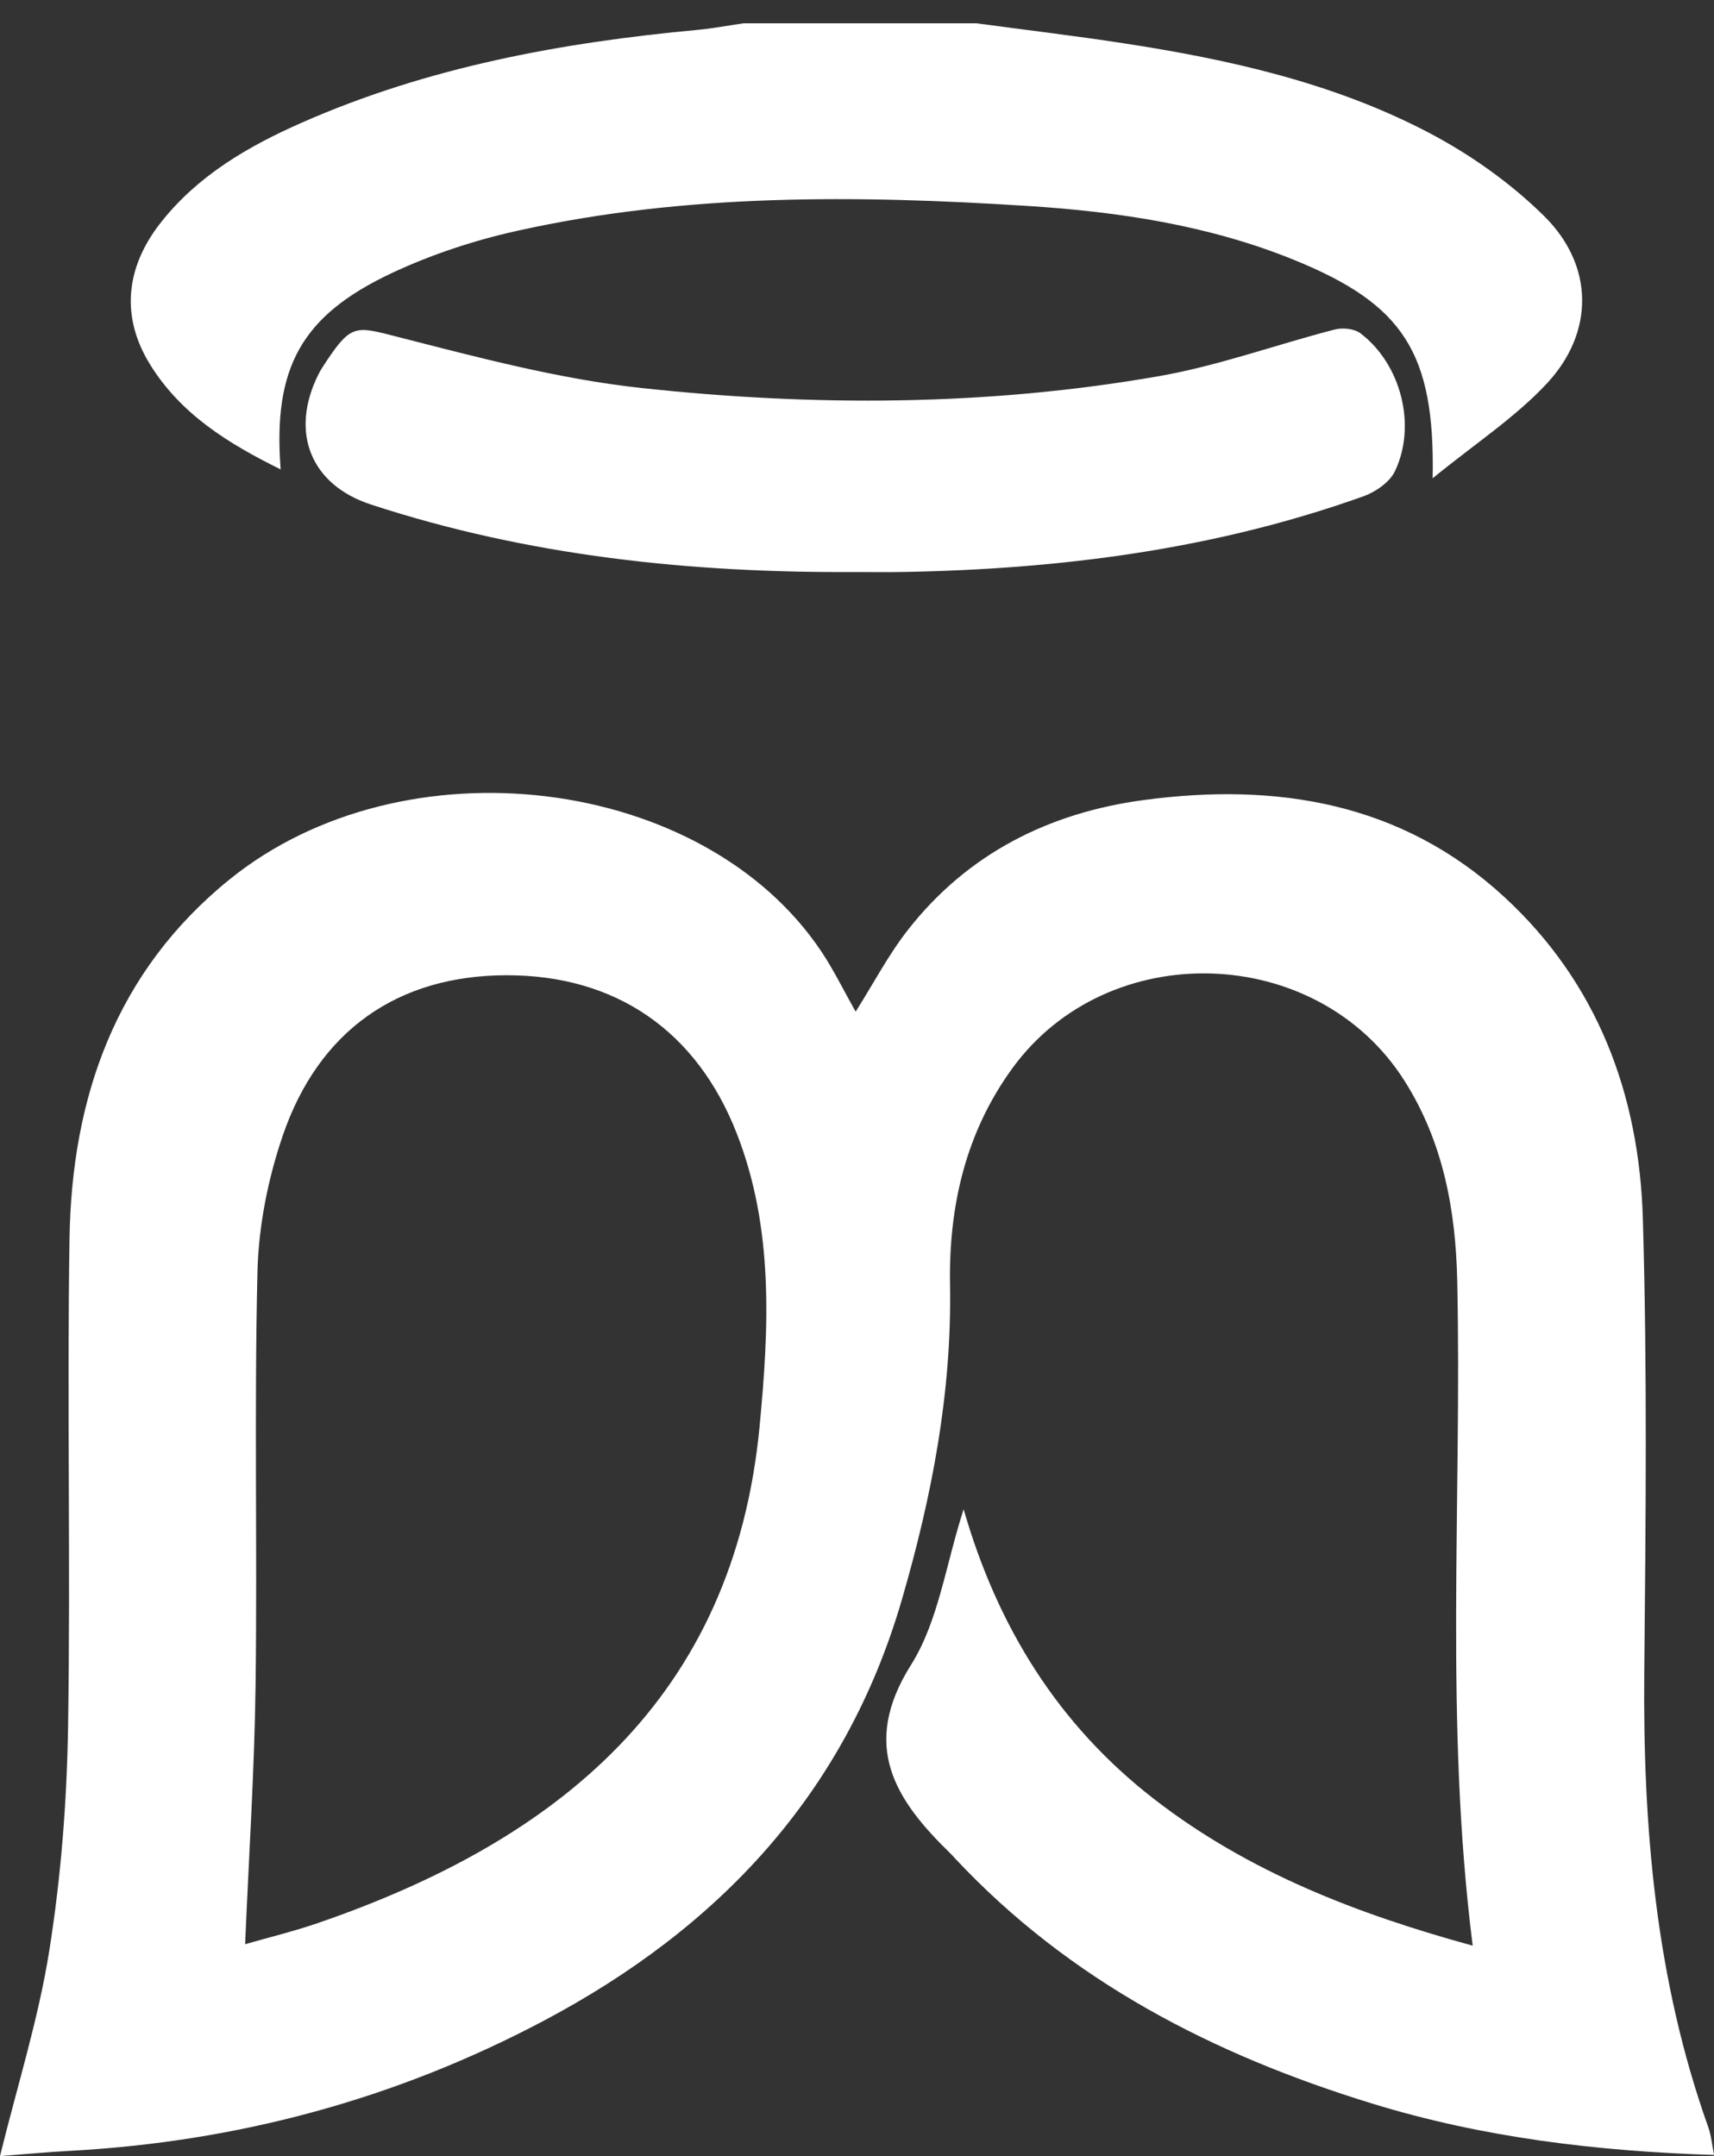
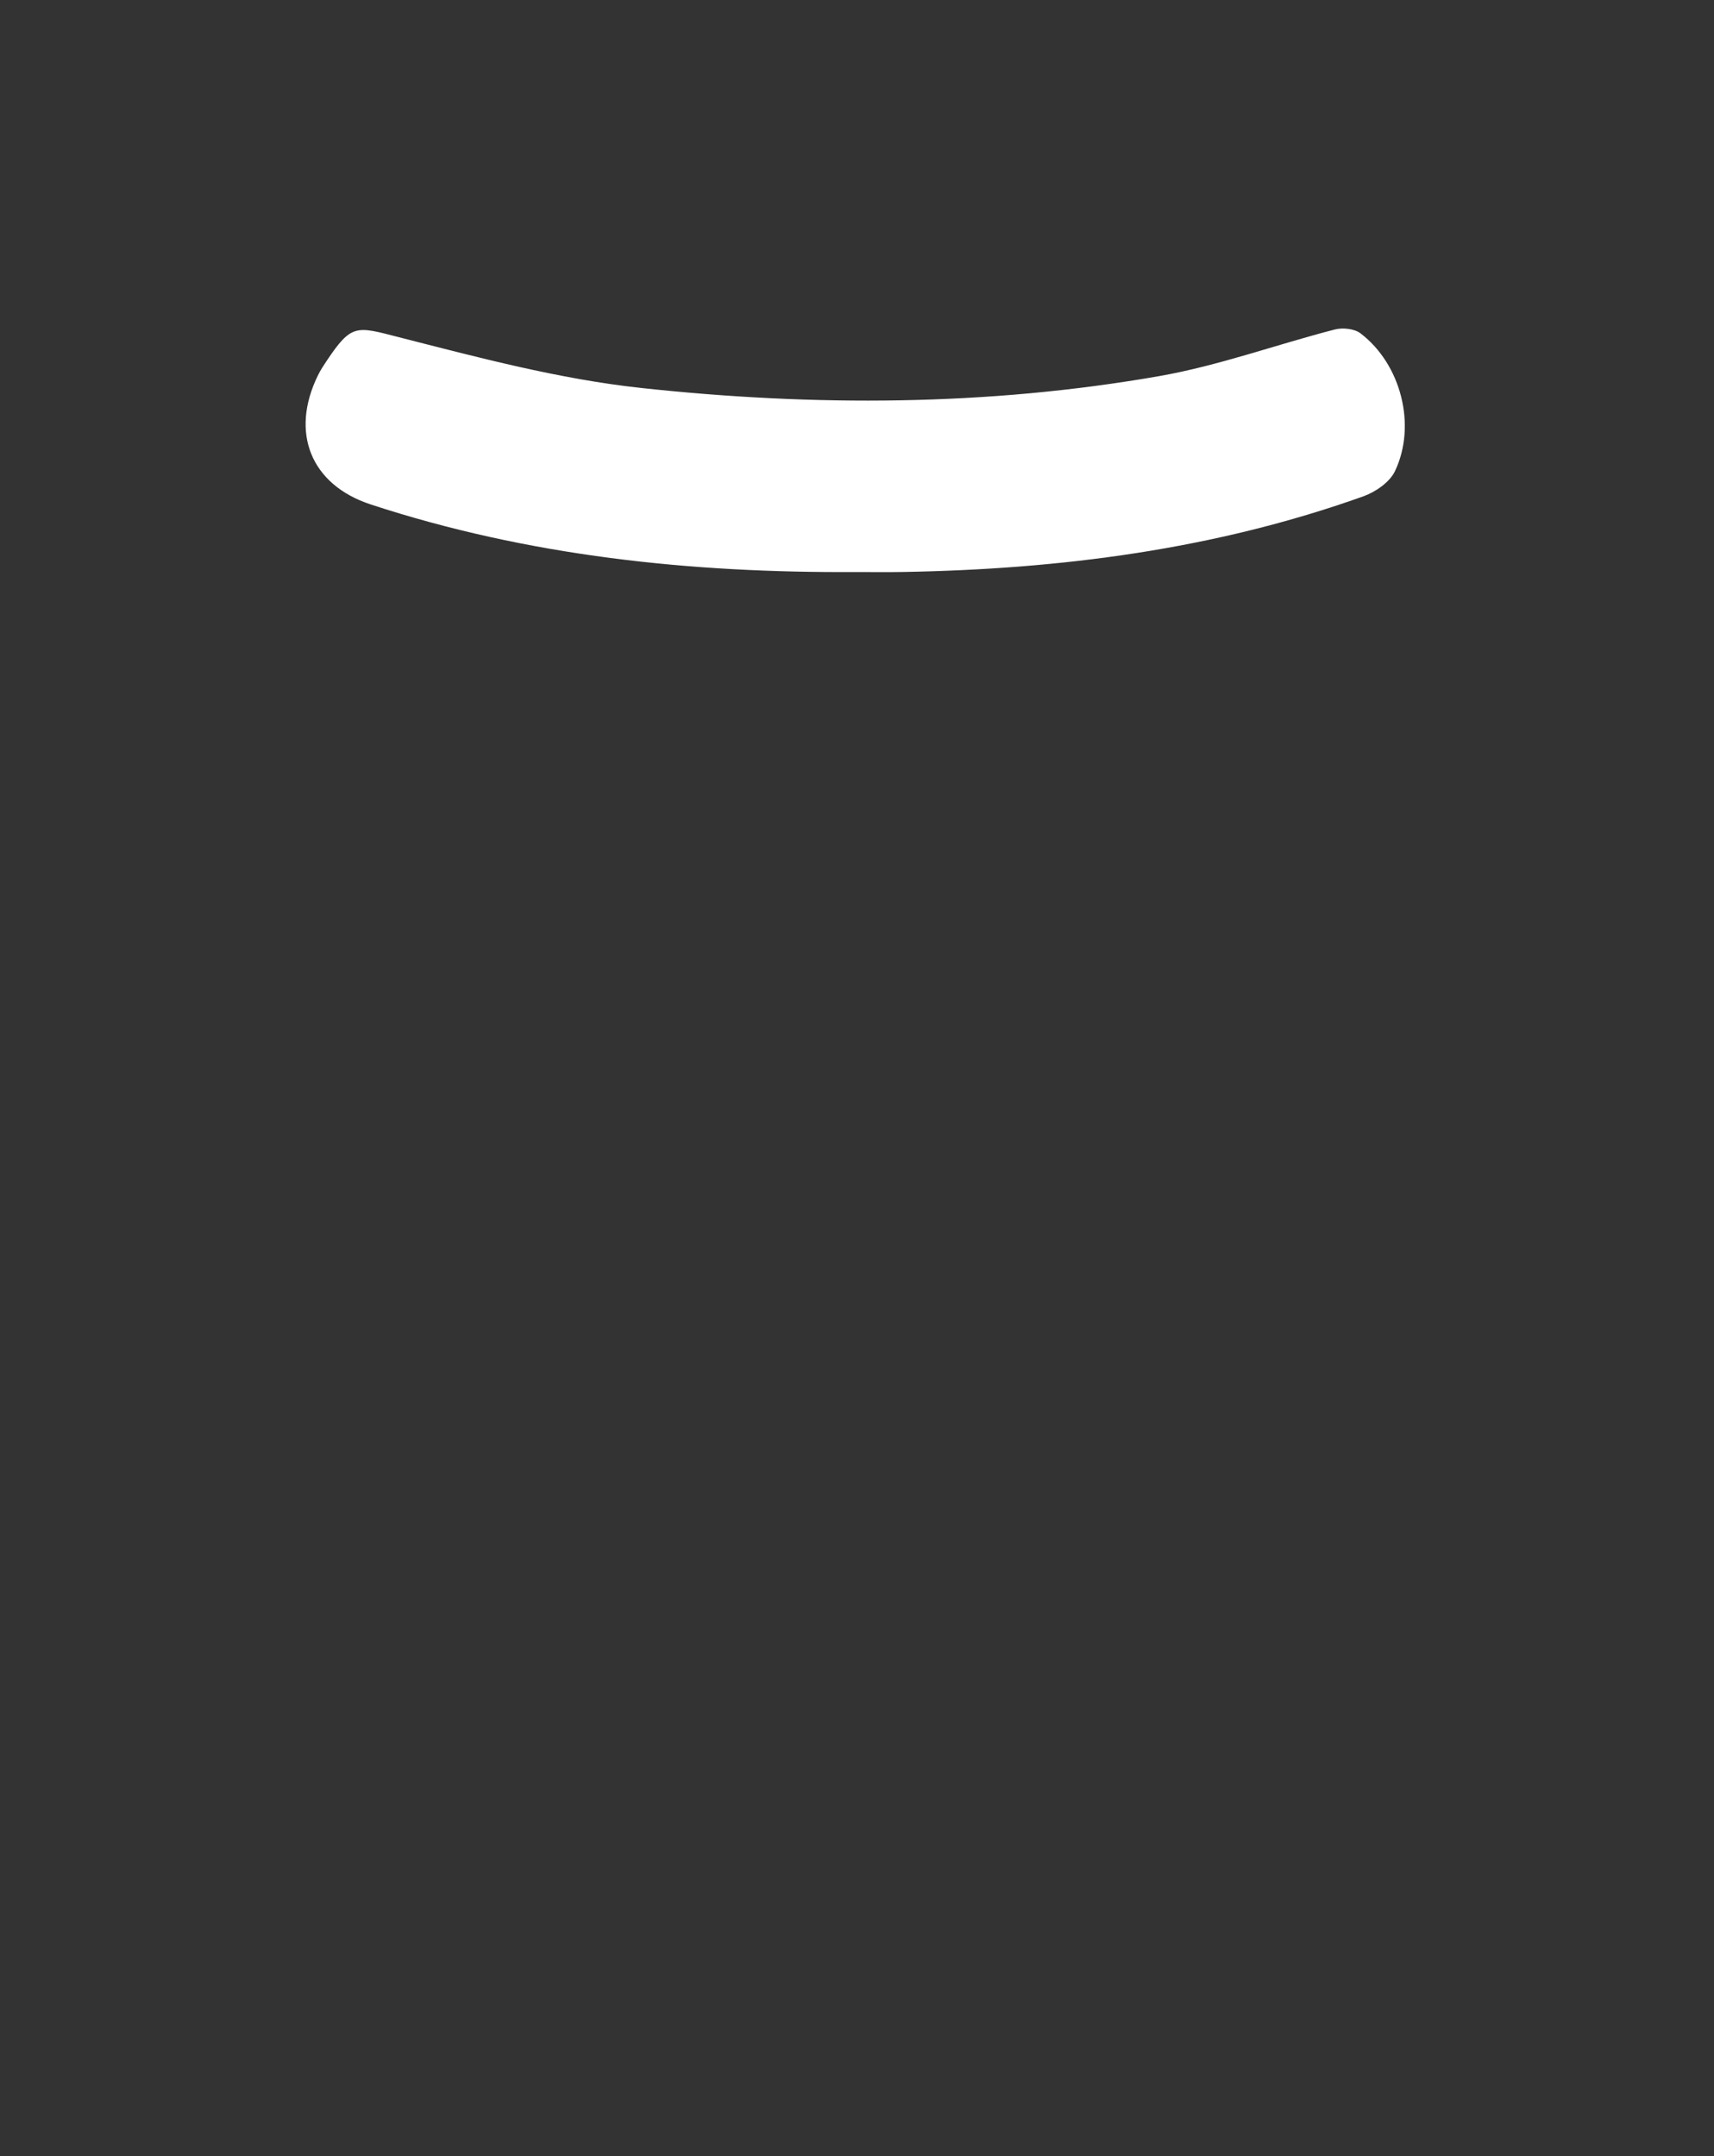
<svg xmlns="http://www.w3.org/2000/svg" fill="none" viewBox="0 0 62 78" height="78" width="62">
  <rect x="0" y="0" width="62" height="78" fill="#333333" stroke="none" />
-   <path fill="white" d="M35.33 0.844C37.109 1.084 38.892 1.296 40.666 1.569C44.444 2.15 48.173 2.982 51.585 4.749C53.127 5.547 54.615 6.593 55.849 7.81C57.66 9.596 57.684 12.012 55.959 13.868C54.811 15.102 53.355 16.051 51.823 17.302C51.912 12.747 50.75 11.005 46.811 9.403C43.726 8.148 40.465 7.661 37.181 7.451C30.999 7.056 24.812 6.994 18.717 8.348C17.164 8.693 15.614 9.202 14.176 9.877C10.89 11.42 9.87 13.311 10.152 16.981C8.252 16.044 6.536 14.983 5.423 13.177C4.372 11.472 4.525 9.681 5.83 8.034C7.165 6.347 8.967 5.299 10.89 4.449C15.457 2.431 20.293 1.54 25.229 1.081C25.784 1.03 26.334 0.924 26.887 0.844H35.33Z" />
-   <path fill="white" d="M30.951 36.599C31.599 35.574 32.134 34.546 32.835 33.649C35 30.878 37.95 29.401 41.368 28.943C46.175 28.299 50.697 29.027 54.41 32.445C57.788 35.555 59.293 39.596 59.426 44.076C59.588 49.538 59.53 55.009 59.478 60.475C59.424 66.093 59.89 71.621 61.794 76.957C61.899 77.251 61.925 77.574 62.003 77.959C57.758 77.823 53.639 77.331 49.628 76.097C43.9 74.337 38.704 71.672 34.55 67.234C34.496 67.175 34.443 67.114 34.386 67.058C32.377 65.108 31.111 63.157 32.954 60.229C33.945 58.654 34.205 56.619 34.857 54.599C36.084 58.863 38.282 62.398 41.741 65.079C45.16 67.729 49.088 69.238 53.271 70.387C52.248 62.295 52.884 54.304 52.712 46.331C52.656 43.76 52.199 41.3 50.802 39.096C47.65 34.122 40.088 33.88 36.622 38.643C34.924 40.976 34.315 43.652 34.365 46.485C34.434 50.381 33.706 54.139 32.626 57.859C30.585 64.892 25.997 69.753 19.664 73.106C14.305 75.944 8.57 77.486 2.51 77.811C1.68 77.856 0.851 77.935 0 78C0.628 75.449 1.393 73.031 1.785 70.554C2.204 67.906 2.417 65.205 2.461 62.524C2.558 56.616 2.421 50.704 2.515 44.797C2.596 39.687 4.192 35.146 8.297 31.82C14.611 26.704 25.448 28.043 29.711 34.422C30.167 35.106 30.529 35.853 30.951 36.599ZM8.867 70.334C9.685 70.098 10.614 69.874 11.513 69.564C20.206 66.571 26.542 61.419 27.477 51.595C27.815 48.053 27.997 44.453 26.652 41.007C25.201 37.29 22.269 35.273 18.314 35.281C14.415 35.288 11.538 37.256 10.227 41.085C9.691 42.654 9.353 44.361 9.313 46.014C9.194 50.992 9.31 55.975 9.245 60.955C9.205 64.032 9.003 67.107 8.867 70.334Z" />
  <path fill="white" d="M30.971 20.694C25 20.731 19.117 20.12 13.413 18.25C11.239 17.538 10.48 15.646 11.507 13.566C11.595 13.387 11.707 13.218 11.818 13.052C12.718 11.706 12.891 11.805 14.403 12.192C17.304 12.934 20.232 13.715 23.197 14.036C29.44 14.711 35.712 14.693 41.922 13.608C44.075 13.231 46.16 12.468 48.286 11.919C48.569 11.846 48.99 11.89 49.212 12.058C50.675 13.17 51.252 15.383 50.459 17.046C50.269 17.445 49.758 17.797 49.317 17.955C43.934 19.879 38.345 20.593 32.658 20.692C32.096 20.702 31.533 20.694 30.971 20.694Z" />
</svg>